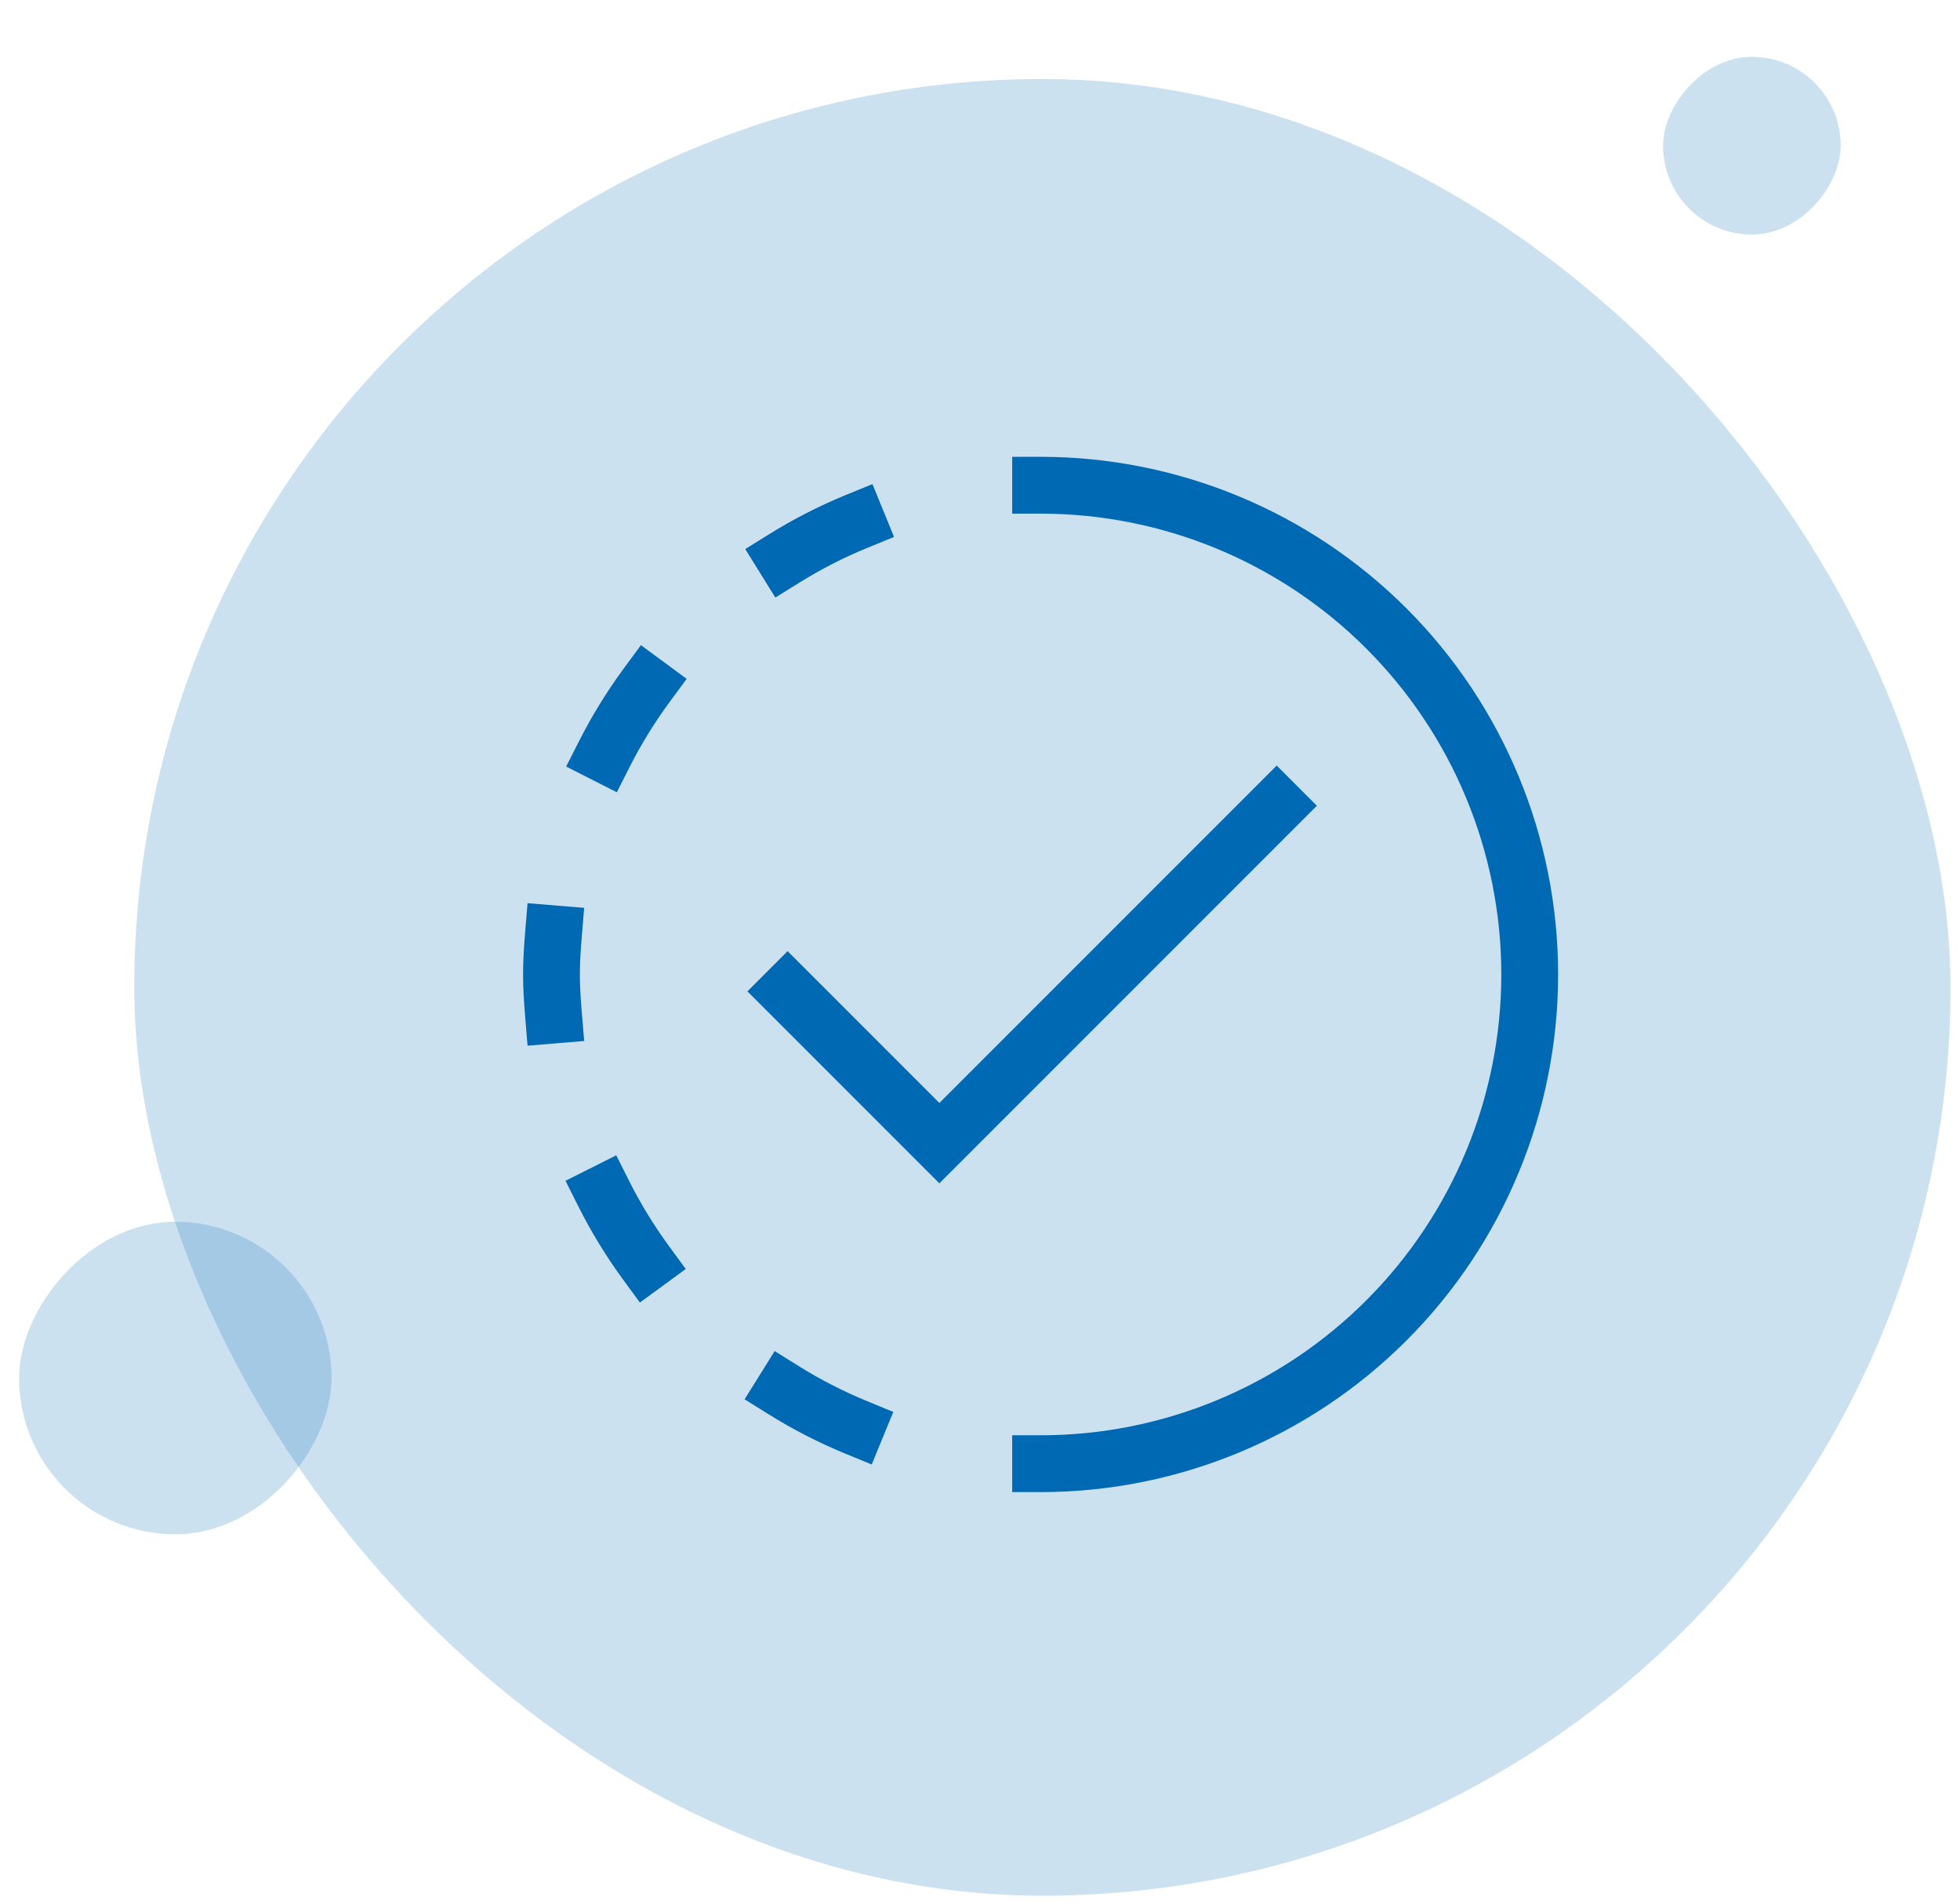
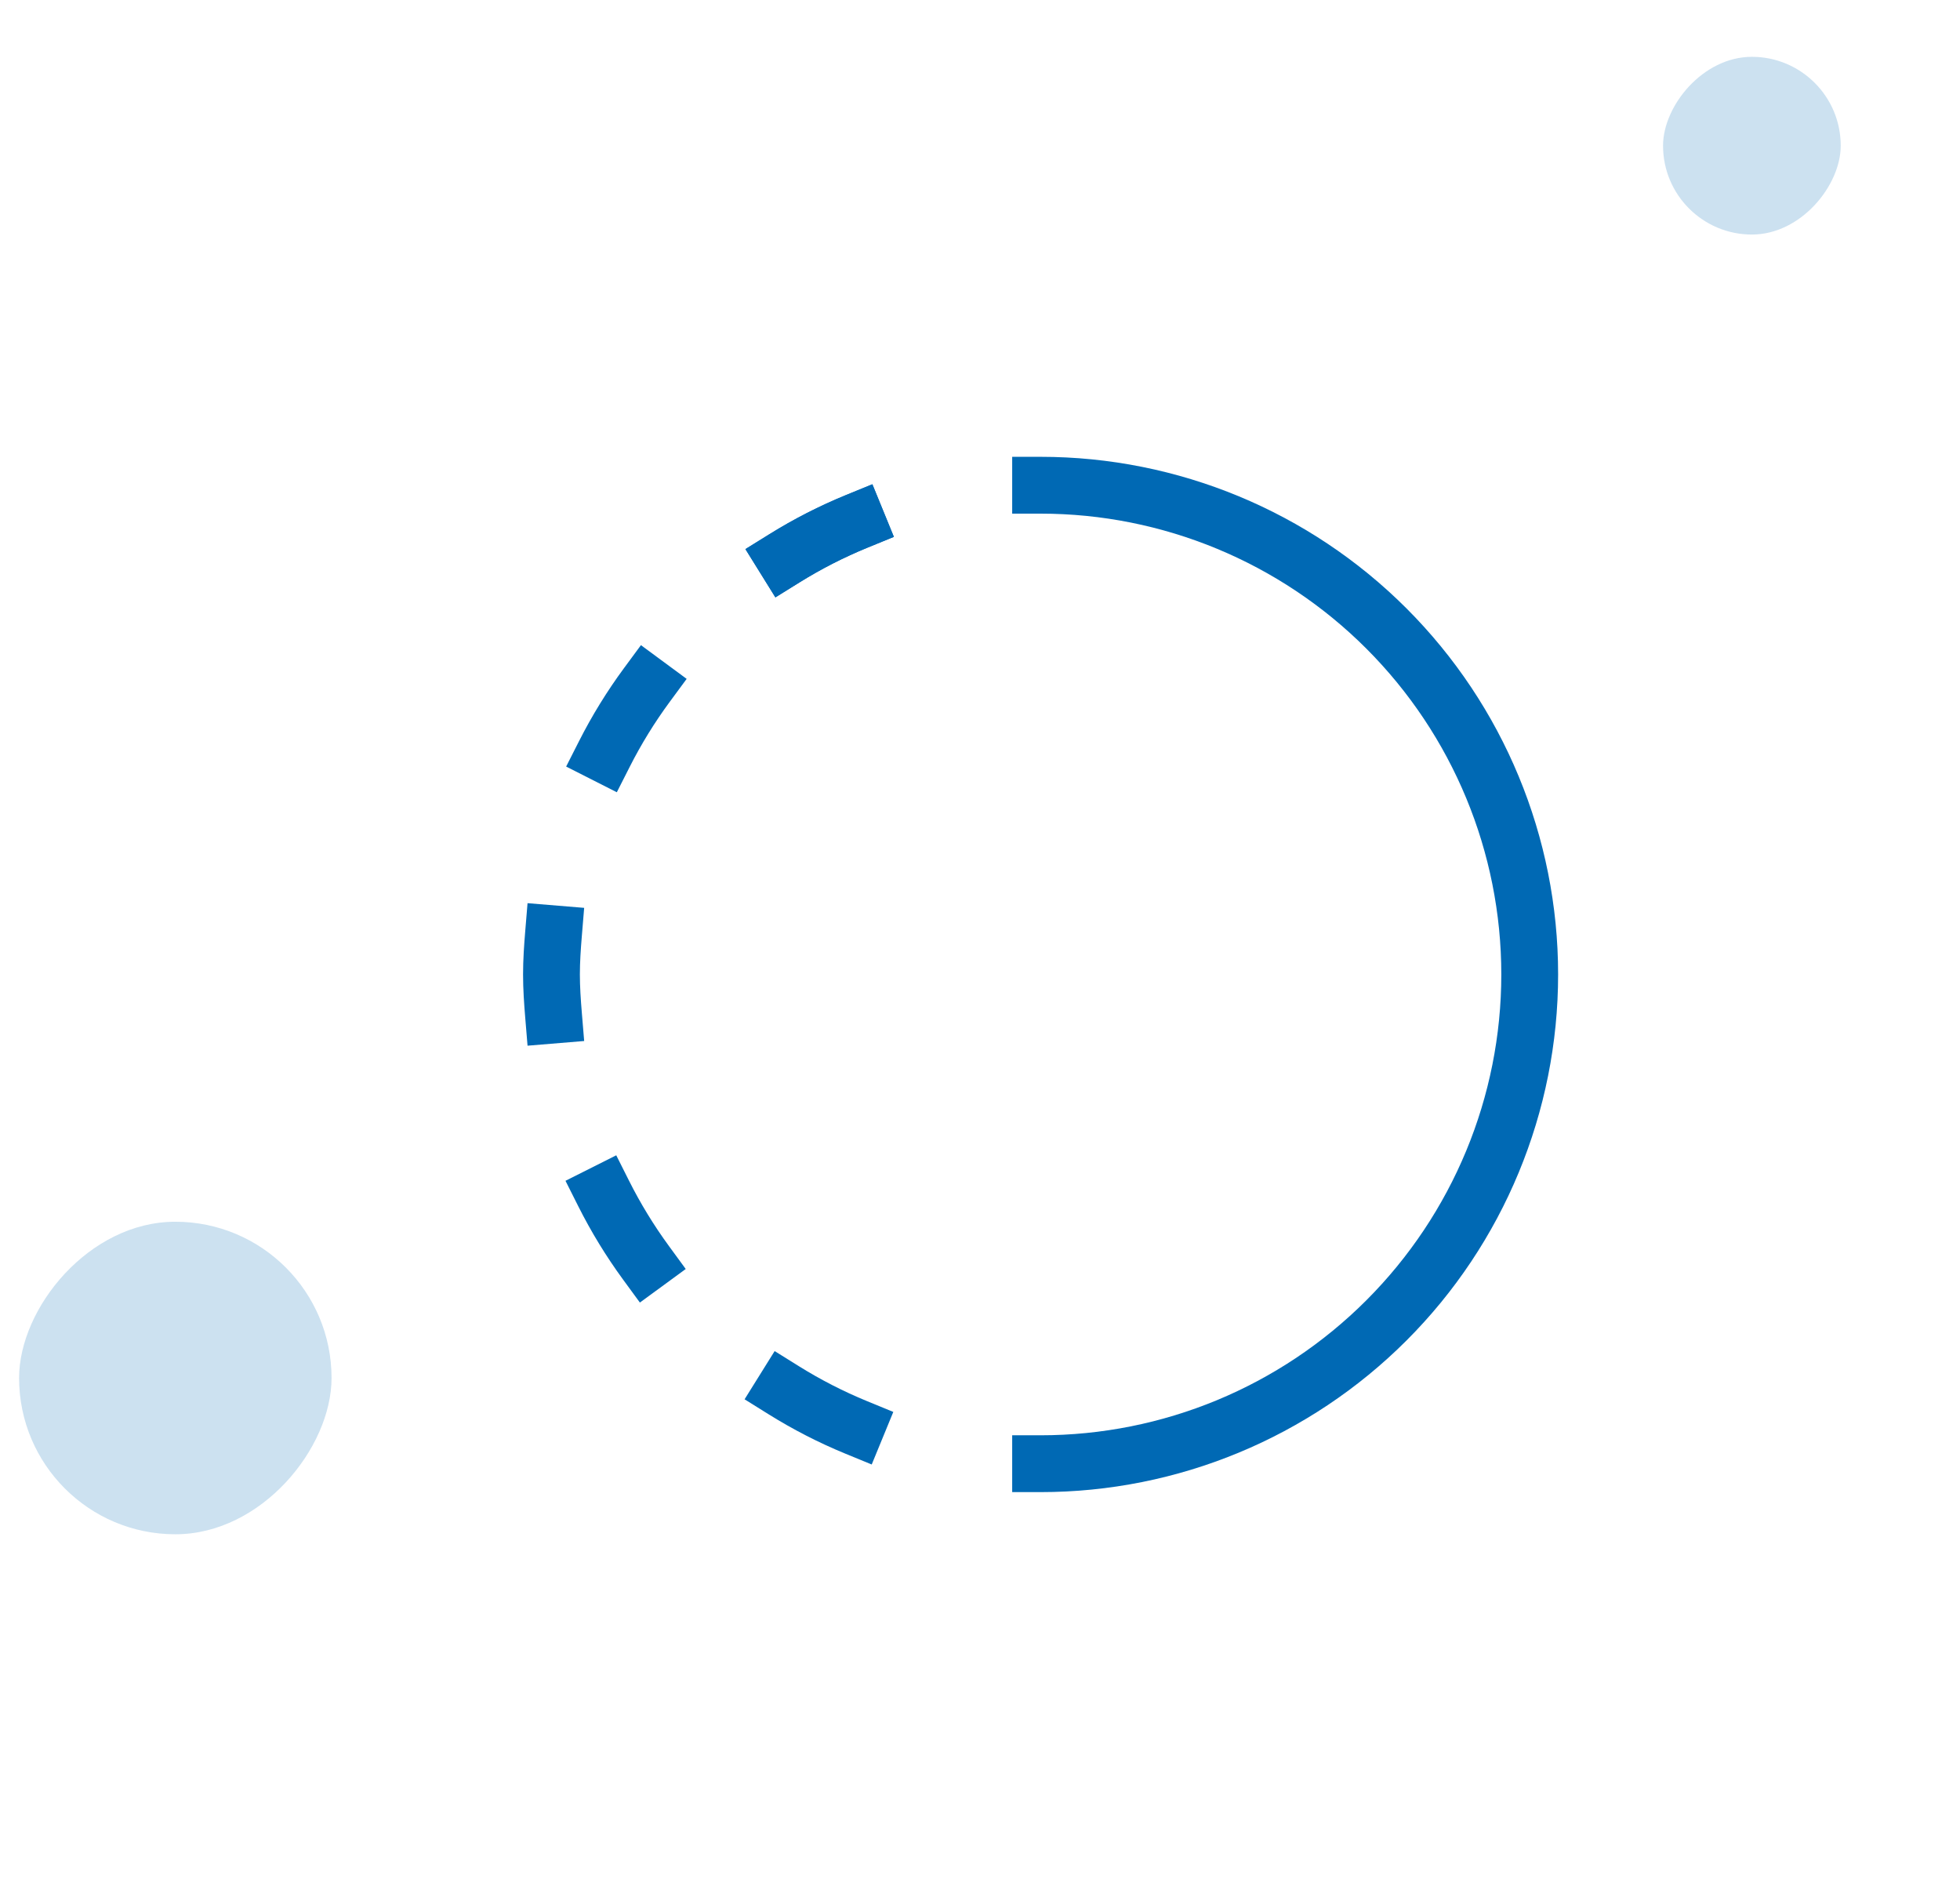
<svg xmlns="http://www.w3.org/2000/svg" width="69" height="67" viewBox="0 0 69 67" fill="none">
-   <rect opacity="0.2" x="4.727" y="2.781" width="63.939" height="63.939" rx="31.97" fill="#0069B4" />
  <rect opacity="0.2" width="11" height="11" rx="5.5" transform="matrix(-1 0 0 1 11.672 43)" fill="#0069B4" />
  <rect opacity="0.2" width="6.255" height="6.255" rx="3.127" transform="matrix(-1 0 0 1 64.801 2)" fill="#0069B4" />
-   <path d="M27.727 34.891L33.07 40.234L44.945 28.359" stroke="#0069B4" stroke-width="2" stroke-miterlimit="10" stroke-linecap="square" />
  <path d="M36.633 17.078C41.2 17.078 45.579 18.892 48.808 22.121C52.037 25.351 53.852 29.73 53.852 34.297C53.852 38.864 52.037 43.243 48.808 46.472C45.579 49.702 41.2 51.516 36.633 51.516" stroke="#0069B4" stroke-width="2" stroke-miterlimit="10" stroke-linecap="square" />
  <path d="M19.486 35.725C19.447 35.253 19.414 34.779 19.414 34.296C19.414 33.814 19.447 33.34 19.486 32.867" stroke="#0069B4" stroke-width="2" stroke-miterlimit="10" stroke-linecap="square" />
  <path d="M27.619 19.648C28.43 19.144 29.281 18.709 30.164 18.348" stroke="#0069B4" stroke-width="2" stroke-miterlimit="10" stroke-linecap="square" />
  <path d="M21.275 26.54C21.707 25.688 22.208 24.874 22.775 24.105" stroke="#0069B4" stroke-width="2" stroke-miterlimit="10" stroke-linecap="square" />
  <path d="M22.743 44.447C22.178 43.675 21.679 42.858 21.25 42.004" stroke="#0069B4" stroke-width="2" stroke-miterlimit="10" stroke-linecap="square" />
  <path d="M30.164 18.348C29.281 18.709 28.43 19.144 27.619 19.648" stroke="#0069B4" stroke-width="2" stroke-miterlimit="10" stroke-linecap="square" />
  <path d="M27.59 48.93C28.403 49.437 29.257 49.875 30.143 50.239" stroke="#0069B4" stroke-width="2" stroke-miterlimit="10" stroke-linecap="square" />
</svg>